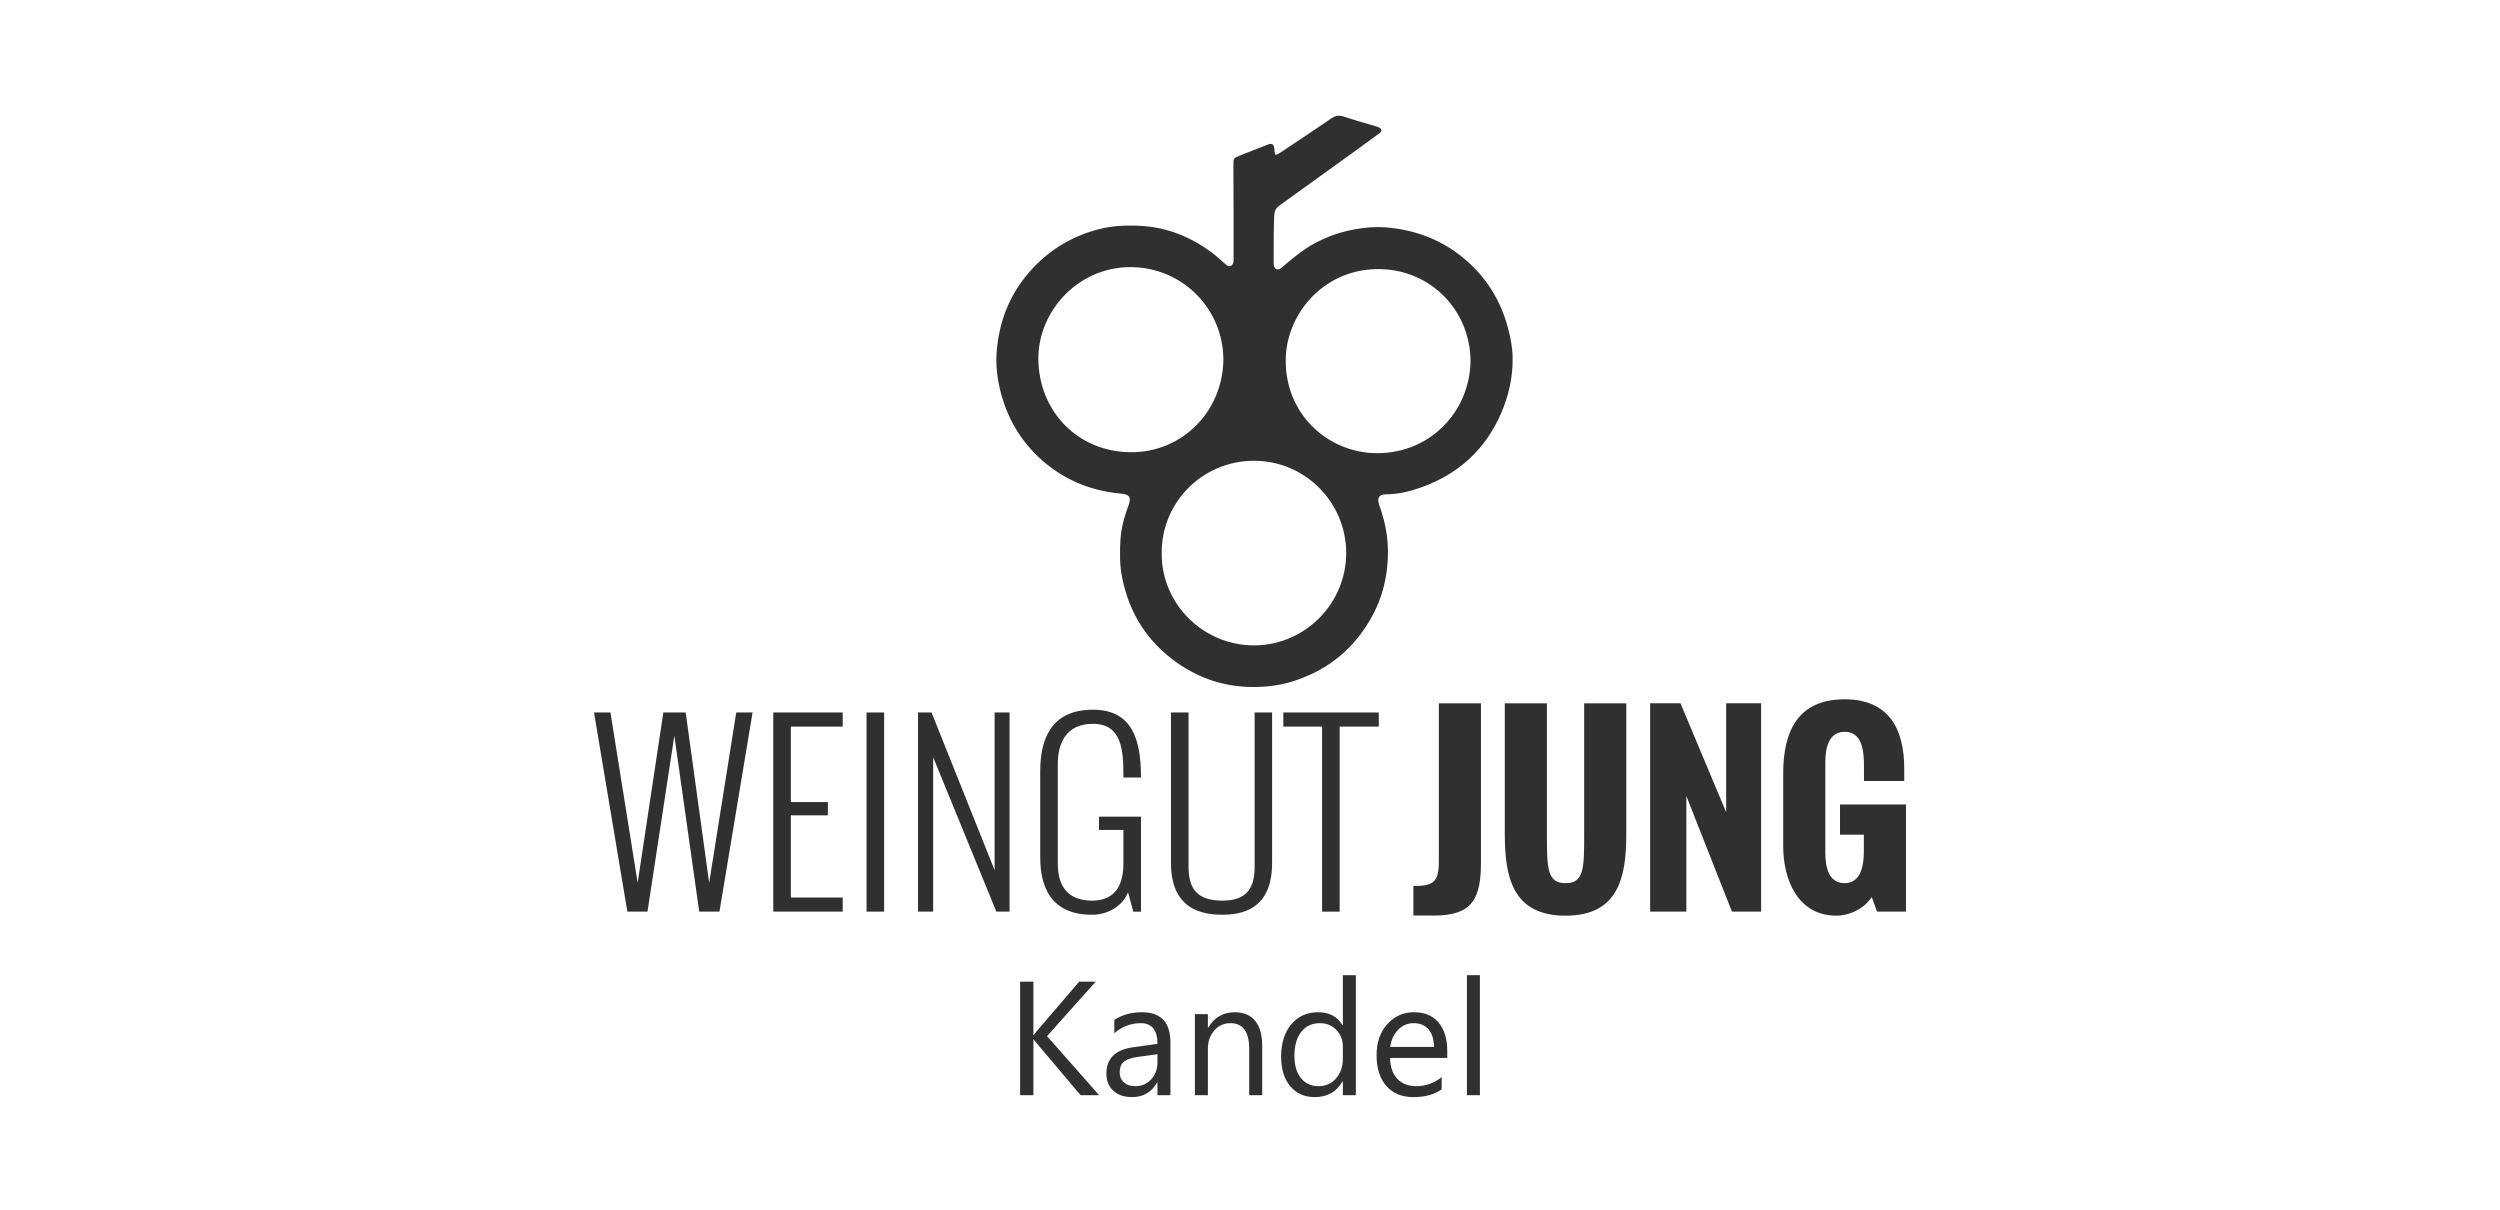
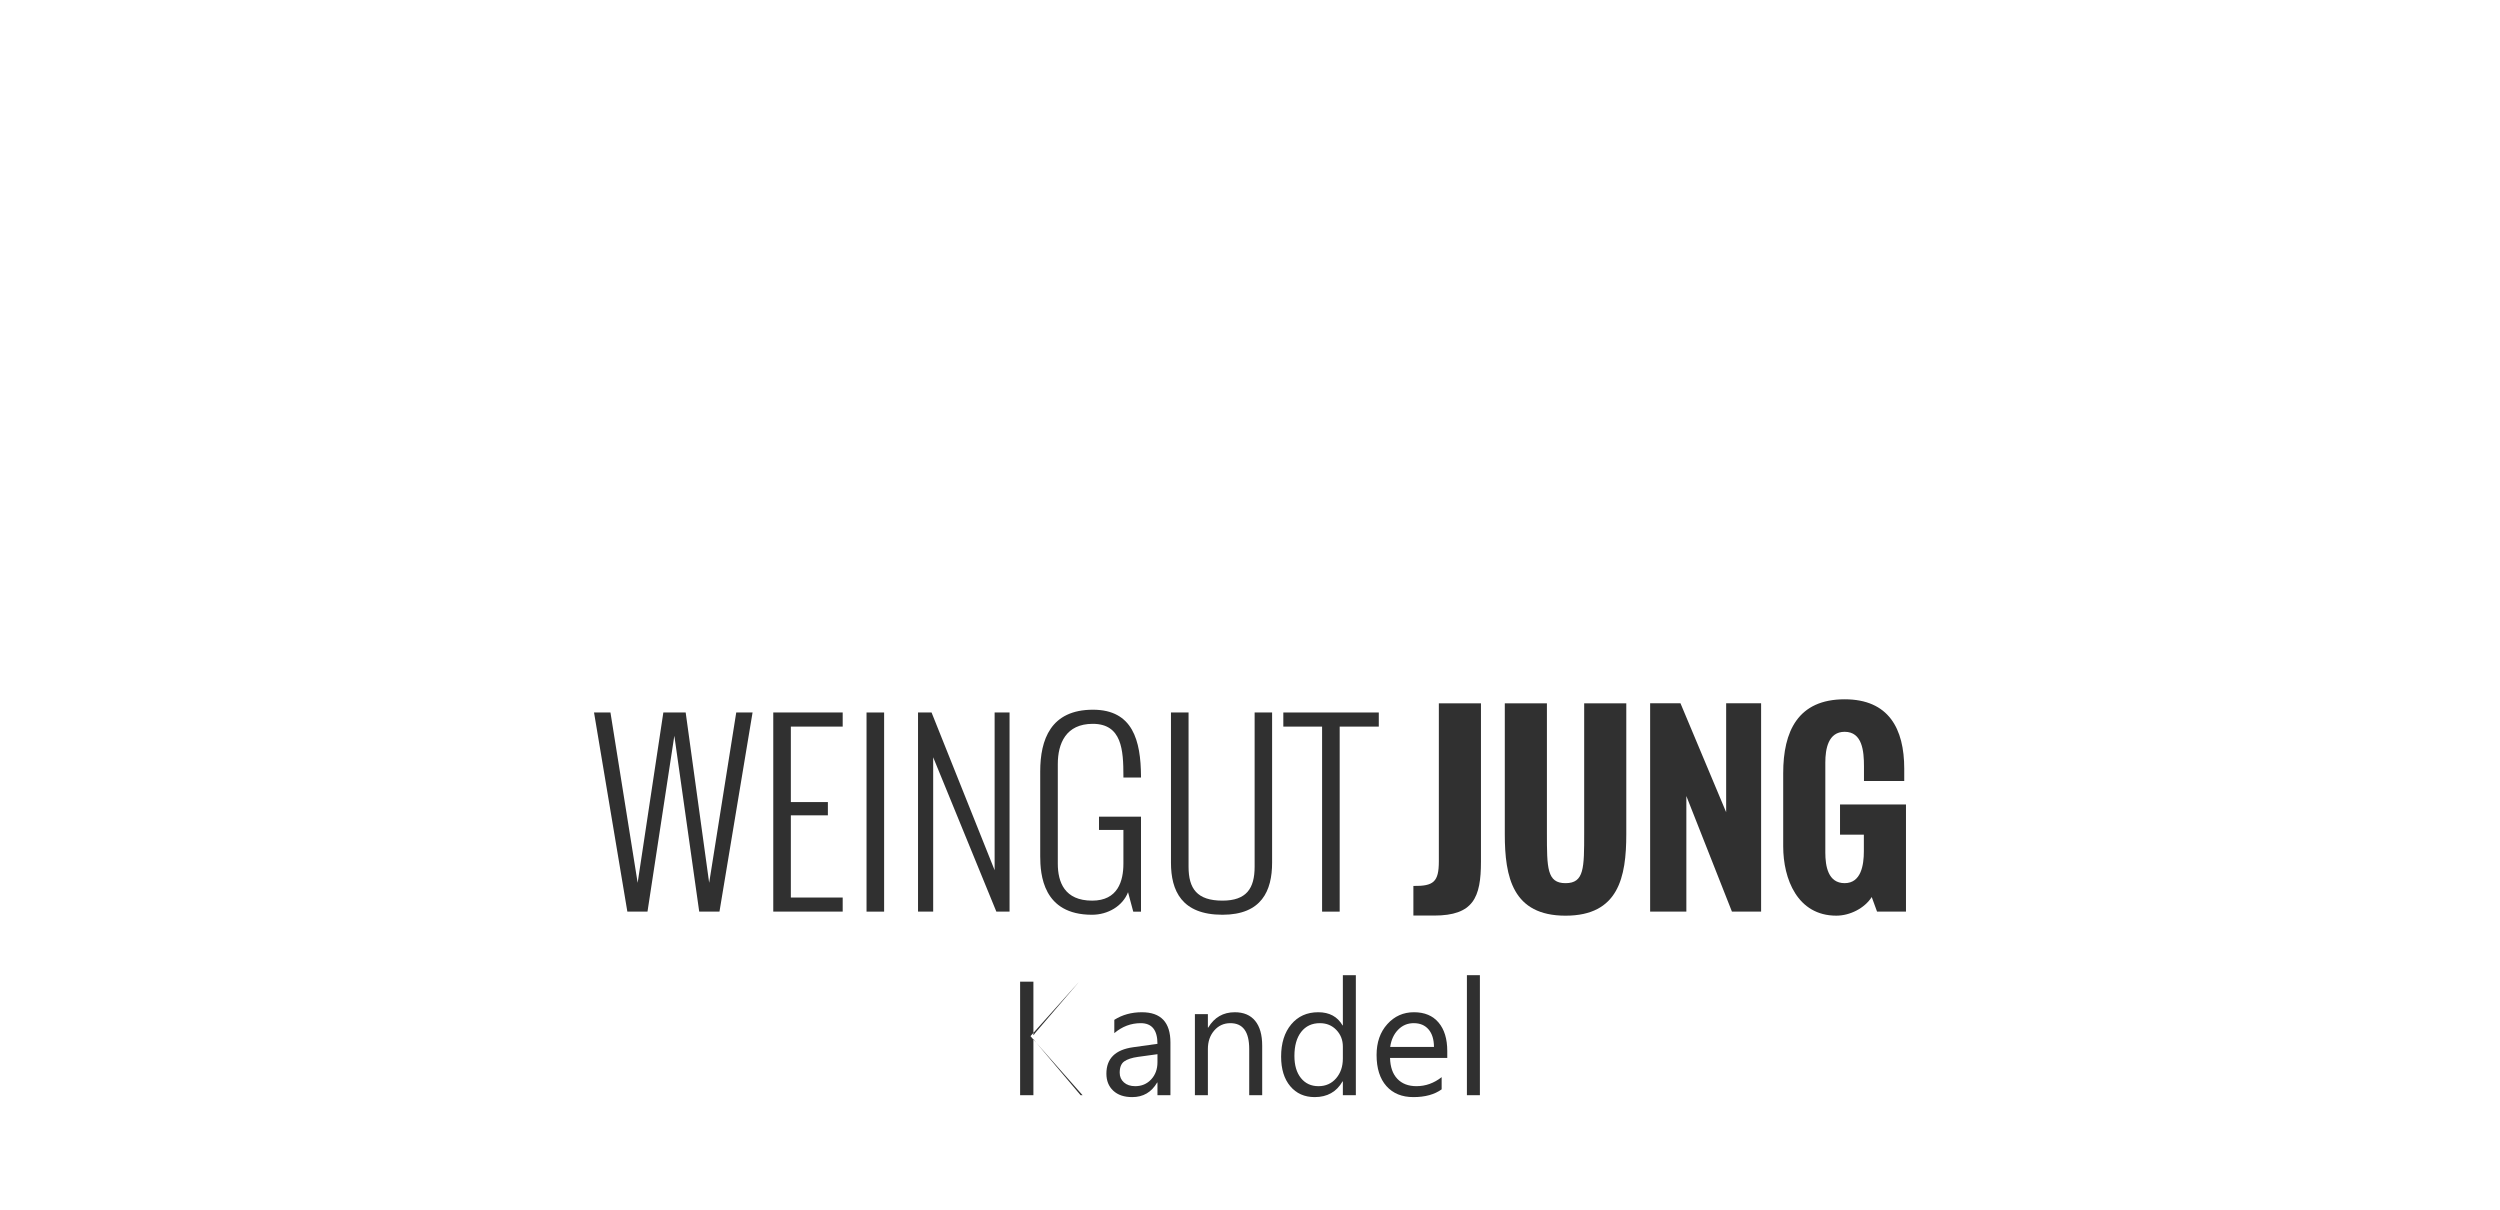
<svg xmlns="http://www.w3.org/2000/svg" xmlns:ns1="http://www.serif.com/" width="100%" height="100%" viewBox="0 0 620 300" version="1.1" xml:space="preserve" style="fill-rule:evenodd;clip-rule:evenodd;stroke-linejoin:round;stroke-miterlimit:1.414;">
  <g id="Ebene2">
    <rect x="-54" y="-33" width="721" height="367" style="fill:#fff;" />
  </g>
  <g id="Weingut-Jung" ns1:id="Weingut Jung">
    <g>
-       <path d="M305.878,41.001c-0.003,-1.714 0.052,-1.814 1.634,-2.441c2.271,-0.899 4.545,-1.794 6.821,-2.683c1.144,-0.448 1.642,-0.127 1.71,1.082c0.095,1.702 0.179,1.756 1.632,0.789c4.154,-2.767 8.312,-5.528 12.434,-8.343c1.026,-0.7 1.961,-0.89 3.175,-0.483c2.648,0.889 5.347,1.628 8.024,2.43c0.172,0.052 0.339,0.118 0.505,0.186c0.947,0.388 1.047,0.944 0.229,1.555c-1.728,1.29 -3.476,2.553 -5.224,3.815c-6.506,4.697 -13.009,9.397 -19.531,14.072c-0.884,0.634 -1.221,1.368 -1.276,2.481c-0.185,3.783 -0.105,7.566 -0.143,11.348c-0.002,0.18 -0.011,0.361 0.003,0.541c0.044,0.545 0.094,1.128 0.656,1.387c0.578,0.268 1.028,-0.11 1.446,-0.465c2.418,-2.059 4.833,-4.113 7.623,-5.683c3.367,-1.895 6.974,-3.135 10.751,-3.782c2.373,-0.406 4.797,-0.612 7.231,-0.422c7.554,0.591 14.281,3.174 20.035,8.178c5.193,4.515 8.594,10.13 10.365,16.756c0.641,2.397 1.116,4.847 1.158,7.313c0.081,4.739 -0.921,9.318 -2.778,13.669c-3.904,9.153 -10.666,15.304 -20.009,18.611c-2.757,0.975 -5.596,1.671 -8.568,1.675c-1.738,0.003 -2.336,0.882 -1.77,2.523c0.849,2.457 1.582,4.947 1.922,7.524c0.358,2.713 0.368,5.445 0.073,8.172c-0.429,3.953 -1.492,7.729 -3.317,11.26c-4.399,8.513 -11.199,14.192 -20.364,16.993c-3.07,0.938 -6.212,1.313 -9.447,1.319c-6.967,0.014 -13.254,-2.018 -18.904,-5.973c-7.369,-5.16 -11.871,-12.222 -13.667,-21.059c-0.636,-3.13 -0.615,-6.271 -0.44,-9.395c0.166,-2.942 0.968,-5.81 2,-8.59c0.913,-2.462 -0.27,-2.793 -1.935,-2.948c-7.871,-0.733 -14.759,-3.718 -20.469,-9.15c-4.953,-4.713 -8.086,-10.528 -9.589,-17.226c-0.683,-3.042 -0.944,-6.119 -0.669,-9.187c0.602,-6.718 2.823,-12.859 7.079,-18.185c4.753,-5.949 10.802,-9.882 18.172,-11.809c3.462,-0.906 6.985,-1.031 10.517,-0.833c6.577,0.367 12.41,2.779 17.661,6.689c1.157,0.861 2.192,1.865 3.282,2.804c0.392,0.338 0.837,0.686 1.373,0.399c0.524,-0.281 0.64,-0.823 0.639,-1.393c-0.004,-4.056 -0.002,-8.111 -0.002,-12.167c-0.016,0.001 -0.044,-7.569 -0.048,-11.354Zm-2.476,48.061c-0.18,-12.609 -9.947,-22.008 -21.444,-22.764c-14.103,-0.927 -24.547,10.704 -24.445,22.744c0.109,12.873 9.682,23.083 23.043,23.109c12.432,0.023 22.711,-9.879 22.846,-23.089Zm-15.293,48.051c-0.168,12.554 10.205,22.934 22.878,22.942c12.37,0.009 22.847,-10.122 22.869,-22.883c0.023,-12.452 -10.09,-22.914 -22.891,-22.899c-12.922,0.014 -22.975,10.526 -22.856,22.84Zm76.582,-47.552c-0.076,-12.626 -9.834,-22.48 -22.182,-22.814c-13.92,-0.377 -23.218,10.785 -23.63,21.809c-0.524,14.026 10.461,23.853 22.721,23.832c13.103,-0.022 22.881,-10.284 23.091,-22.827Z" style="fill:#303030;fill-rule:nonzero;" />
      <path d="M155.584,226.084l-8.265,-49.387l4.075,0l6.744,42.242l6.371,-42.242l5.538,0l5.825,42.242l6.715,-42.242l4.047,0l-8.208,49.387l-5.021,0l-6.17,-43.619l-6.658,43.619l-4.993,0Z" style="fill:#303030;fill-rule:nonzero;" />
      <path d="M191.77,226.084l0,-49.387l17.218,0l0,3.501l-12.856,0l0,18.711l9.183,0l0,3.3l-9.183,0l0,20.375l12.856,0l0,3.501l-17.218,-0.001Z" style="fill:#303030;fill-rule:nonzero;" />
      <rect x="214.9" y="176.697" width="4.362" height="49.387" style="fill:#303030;fill-rule:nonzero;" />
      <path d="M227.67,226.084l0,-49.387l3.357,0l15.64,39.114l0,-39.114l3.702,0l0,49.387l-3.272,0l-15.668,-38.281l0,38.282l-3.759,-0.001Z" style="fill:#303030;fill-rule:nonzero;" />
      <path d="M257.973,212.281l0,-20.948c0,-7.892 2.583,-15.324 13.086,-15.324c9.9,0 11.851,7.69 11.909,16.472l0,0.344l-4.362,0l0,-0.373c0,-6.428 -0.373,-12.942 -7.604,-12.942c-6.658,0 -8.667,4.878 -8.667,9.986l0,24.68c0,4.591 1.665,9.183 8.523,9.183c6.371,0 7.748,-4.85 7.748,-9.183l0,-8.351l-6.055,0l0,-3.3l10.417,0l0,23.56l-1.922,0l-1.292,-4.821c-1.32,3.444 -4.993,5.596 -8.953,5.596c-12.168,-0.001 -12.828,-9.987 -12.828,-14.579Z" style="fill:#303030;fill-rule:nonzero;" />
      <path d="M290.4,213.946l0,-37.249l4.362,0l0,38.253c0,5.424 2.095,8.408 8.408,8.408c5.969,0 7.978,-3.041 7.978,-8.408l0,-38.253l4.333,0l0,37.249c0,6.944 -2.583,12.913 -12.311,12.913c-10.13,0 -12.77,-5.969 -12.77,-12.913Z" style="fill:#303030;fill-rule:nonzero;" />
      <path d="M327.878,226.084l0,-45.886l-9.613,0l0,-3.501l23.674,0l0,3.501l-9.699,0l0,45.886l-4.362,0Z" style="fill:#303030;fill-rule:nonzero;" />
      <path d="M350.519,227.06l0,-7.346c4.993,0.057 6.314,-0.976 6.314,-6.113l0,-39.171l10.445,0l0,39.257c0,8.925 -1.894,13.373 -11.622,13.373l-5.137,0l0,0Z" style="fill:#303030;fill-rule:nonzero;" />
      <path d="M373.19,206.886l0,-32.456l10.445,0l0,32.141c0,8.694 0,12.454 4.62,12.454c4.649,0 4.621,-3.76 4.621,-12.454l0,-32.141l10.445,0l0,32.456c0,10.647 -1.923,20.203 -15.066,20.203c-13.114,0 -15.065,-9.556 -15.065,-20.203Z" style="fill:#303030;fill-rule:nonzero;" />
      <path d="M409.233,226.084l0,-51.682l7.518,0l11.335,27.032l0,-27.032l8.667,0l0,51.683l-7.232,0l-11.306,-28.668l0,28.668l-8.982,-0.001Z" style="fill:#303030;fill-rule:nonzero;" />
      <path d="M442.234,209.928l0,-18.194c0,-10.359 3.644,-18.308 15.238,-18.308c10.904,0 14.779,7.26 14.779,17.218l0,3.042l-9.987,0l0,-3.616c0,-3.788 -0.402,-8.581 -4.792,-8.581c-4.075,0 -4.793,4.248 -4.793,7.634l0,22.297c0,3.415 0.689,7.605 4.793,7.605c4.103,0 4.763,-4.534 4.763,-7.892l0,-4.132l-5.911,0l0,-7.49l16.357,0l0,26.573l-7.174,0l-1.32,-3.616c-1.751,2.755 -5.367,4.62 -8.782,4.62c-9.671,0.001 -13.171,-9.154 -13.171,-17.16Z" style="fill:#303030;fill-rule:nonzero;" />
    </g>
    <g id="Kandel">
-       <path d="M272.58,271.609l-4.594,0l-10.876,-12.879c-0.406,-0.484 -0.655,-0.811 -0.746,-0.981l-0.079,0l0,13.86l-3.298,0l0,-28.153l3.298,0l0,13.233l0.079,0c0.183,-0.288 0.432,-0.609 0.746,-0.962l10.523,-12.271l4.103,0l-12.074,13.508l12.918,14.645Z" style="fill:#303030;fill-rule:nonzero;" />
+       <path d="M272.58,271.609l-4.594,0l-10.876,-12.879c-0.406,-0.484 -0.655,-0.811 -0.746,-0.981l-0.079,0l0,13.86l-3.298,0l0,-28.153l3.298,0l0,13.233l0.079,0c0.183,-0.288 0.432,-0.609 0.746,-0.962l10.523,-12.271l-12.074,13.508l12.918,14.645Z" style="fill:#303030;fill-rule:nonzero;" />
      <path d="M290.269,271.609l-3.219,0l0,-3.141l-0.079,0c-1.4,2.408 -3.462,3.613 -6.184,3.613c-2.003,0 -3.57,-0.53 -4.702,-1.591c-1.132,-1.06 -1.699,-2.467 -1.699,-4.221c0,-3.756 2.212,-5.942 6.636,-6.557l6.028,-0.844c0,-3.416 -1.381,-5.124 -4.143,-5.124c-2.421,0 -4.607,0.824 -6.557,2.473l0,-3.298c1.976,-1.256 4.253,-1.885 6.832,-1.885c4.725,0 7.087,2.5 7.087,7.5l0,13.075Zm-3.219,-10.169l-4.85,0.667c-1.492,0.21 -2.617,0.579 -3.377,1.109c-0.759,0.531 -1.138,1.47 -1.138,2.818c0,0.981 0.35,1.783 1.05,2.405c0.7,0.621 1.633,0.932 2.798,0.932c1.597,0 2.915,-0.559 3.956,-1.678c1.04,-1.119 1.561,-2.536 1.561,-4.251l0,-2.002Z" style="fill:#303030;fill-rule:nonzero;" />
      <path d="M313.023,271.609l-3.219,0l0,-11.465c0,-4.267 -1.558,-6.4 -4.673,-6.4c-1.61,0 -2.941,0.605 -3.995,1.816c-1.054,1.21 -1.581,2.739 -1.581,4.584l0,11.465l-3.219,0l0,-20.103l3.219,0l0,3.337l0.079,0c1.518,-2.539 3.717,-3.809 6.597,-3.809c2.198,0 3.88,0.711 5.045,2.131c1.165,1.42 1.747,3.471 1.747,6.154l0,12.29Z" style="fill:#303030;fill-rule:nonzero;" />
      <path d="M336.249,271.609l-3.22,0l0,-3.416l-0.079,0c-1.492,2.592 -3.795,3.888 -6.91,3.888c-2.526,0 -4.545,-0.9 -6.057,-2.7c-1.512,-1.8 -2.267,-4.25 -2.267,-7.352c0,-3.325 0.837,-5.988 2.513,-7.991c1.675,-2.002 3.906,-3.004 6.694,-3.004c2.762,0 4.771,1.087 6.027,3.259l0.079,0l0,-12.447l3.22,0l0,29.763Zm-3.22,-9.089l0,-2.965c0,-1.623 -0.537,-2.997 -1.61,-4.123c-1.073,-1.125 -2.434,-1.688 -4.083,-1.688c-1.964,0 -3.508,0.72 -4.634,2.159c-1.125,1.44 -1.688,3.43 -1.688,5.969c0,2.316 0.54,4.145 1.62,5.487c1.079,1.342 2.529,2.012 4.348,2.012c1.793,0 3.249,-0.648 4.368,-1.943c1.119,-1.296 1.679,-2.932 1.679,-4.908Z" style="fill:#303030;fill-rule:nonzero;" />
      <path d="M358.924,262.362l-14.194,0c0.052,2.239 0.654,3.966 1.806,5.183c1.152,1.218 2.736,1.826 4.751,1.826c2.265,0 4.346,-0.746 6.243,-2.238l0,3.024c-1.766,1.282 -4.103,1.924 -7.008,1.924c-2.841,0 -5.072,-0.913 -6.695,-2.739c-1.623,-1.826 -2.434,-4.395 -2.434,-7.706c0,-3.128 0.886,-5.677 2.66,-7.647c1.773,-1.97 3.975,-2.955 6.606,-2.955c2.631,0 4.666,0.851 6.106,2.553c1.44,1.701 2.159,4.064 2.159,7.087l0,1.688Zm-3.298,-2.728c-0.013,-1.859 -0.461,-3.305 -1.345,-4.339c-0.883,-1.034 -2.11,-1.551 -3.681,-1.551c-1.518,0 -2.807,0.543 -3.867,1.629c-1.061,1.087 -1.715,2.507 -1.964,4.261l10.857,0Z" style="fill:#303030;fill-rule:nonzero;" />
      <rect x="363.793" y="241.846" width="3.22" height="29.763" style="fill:#303030;fill-rule:nonzero;" />
    </g>
  </g>
</svg>